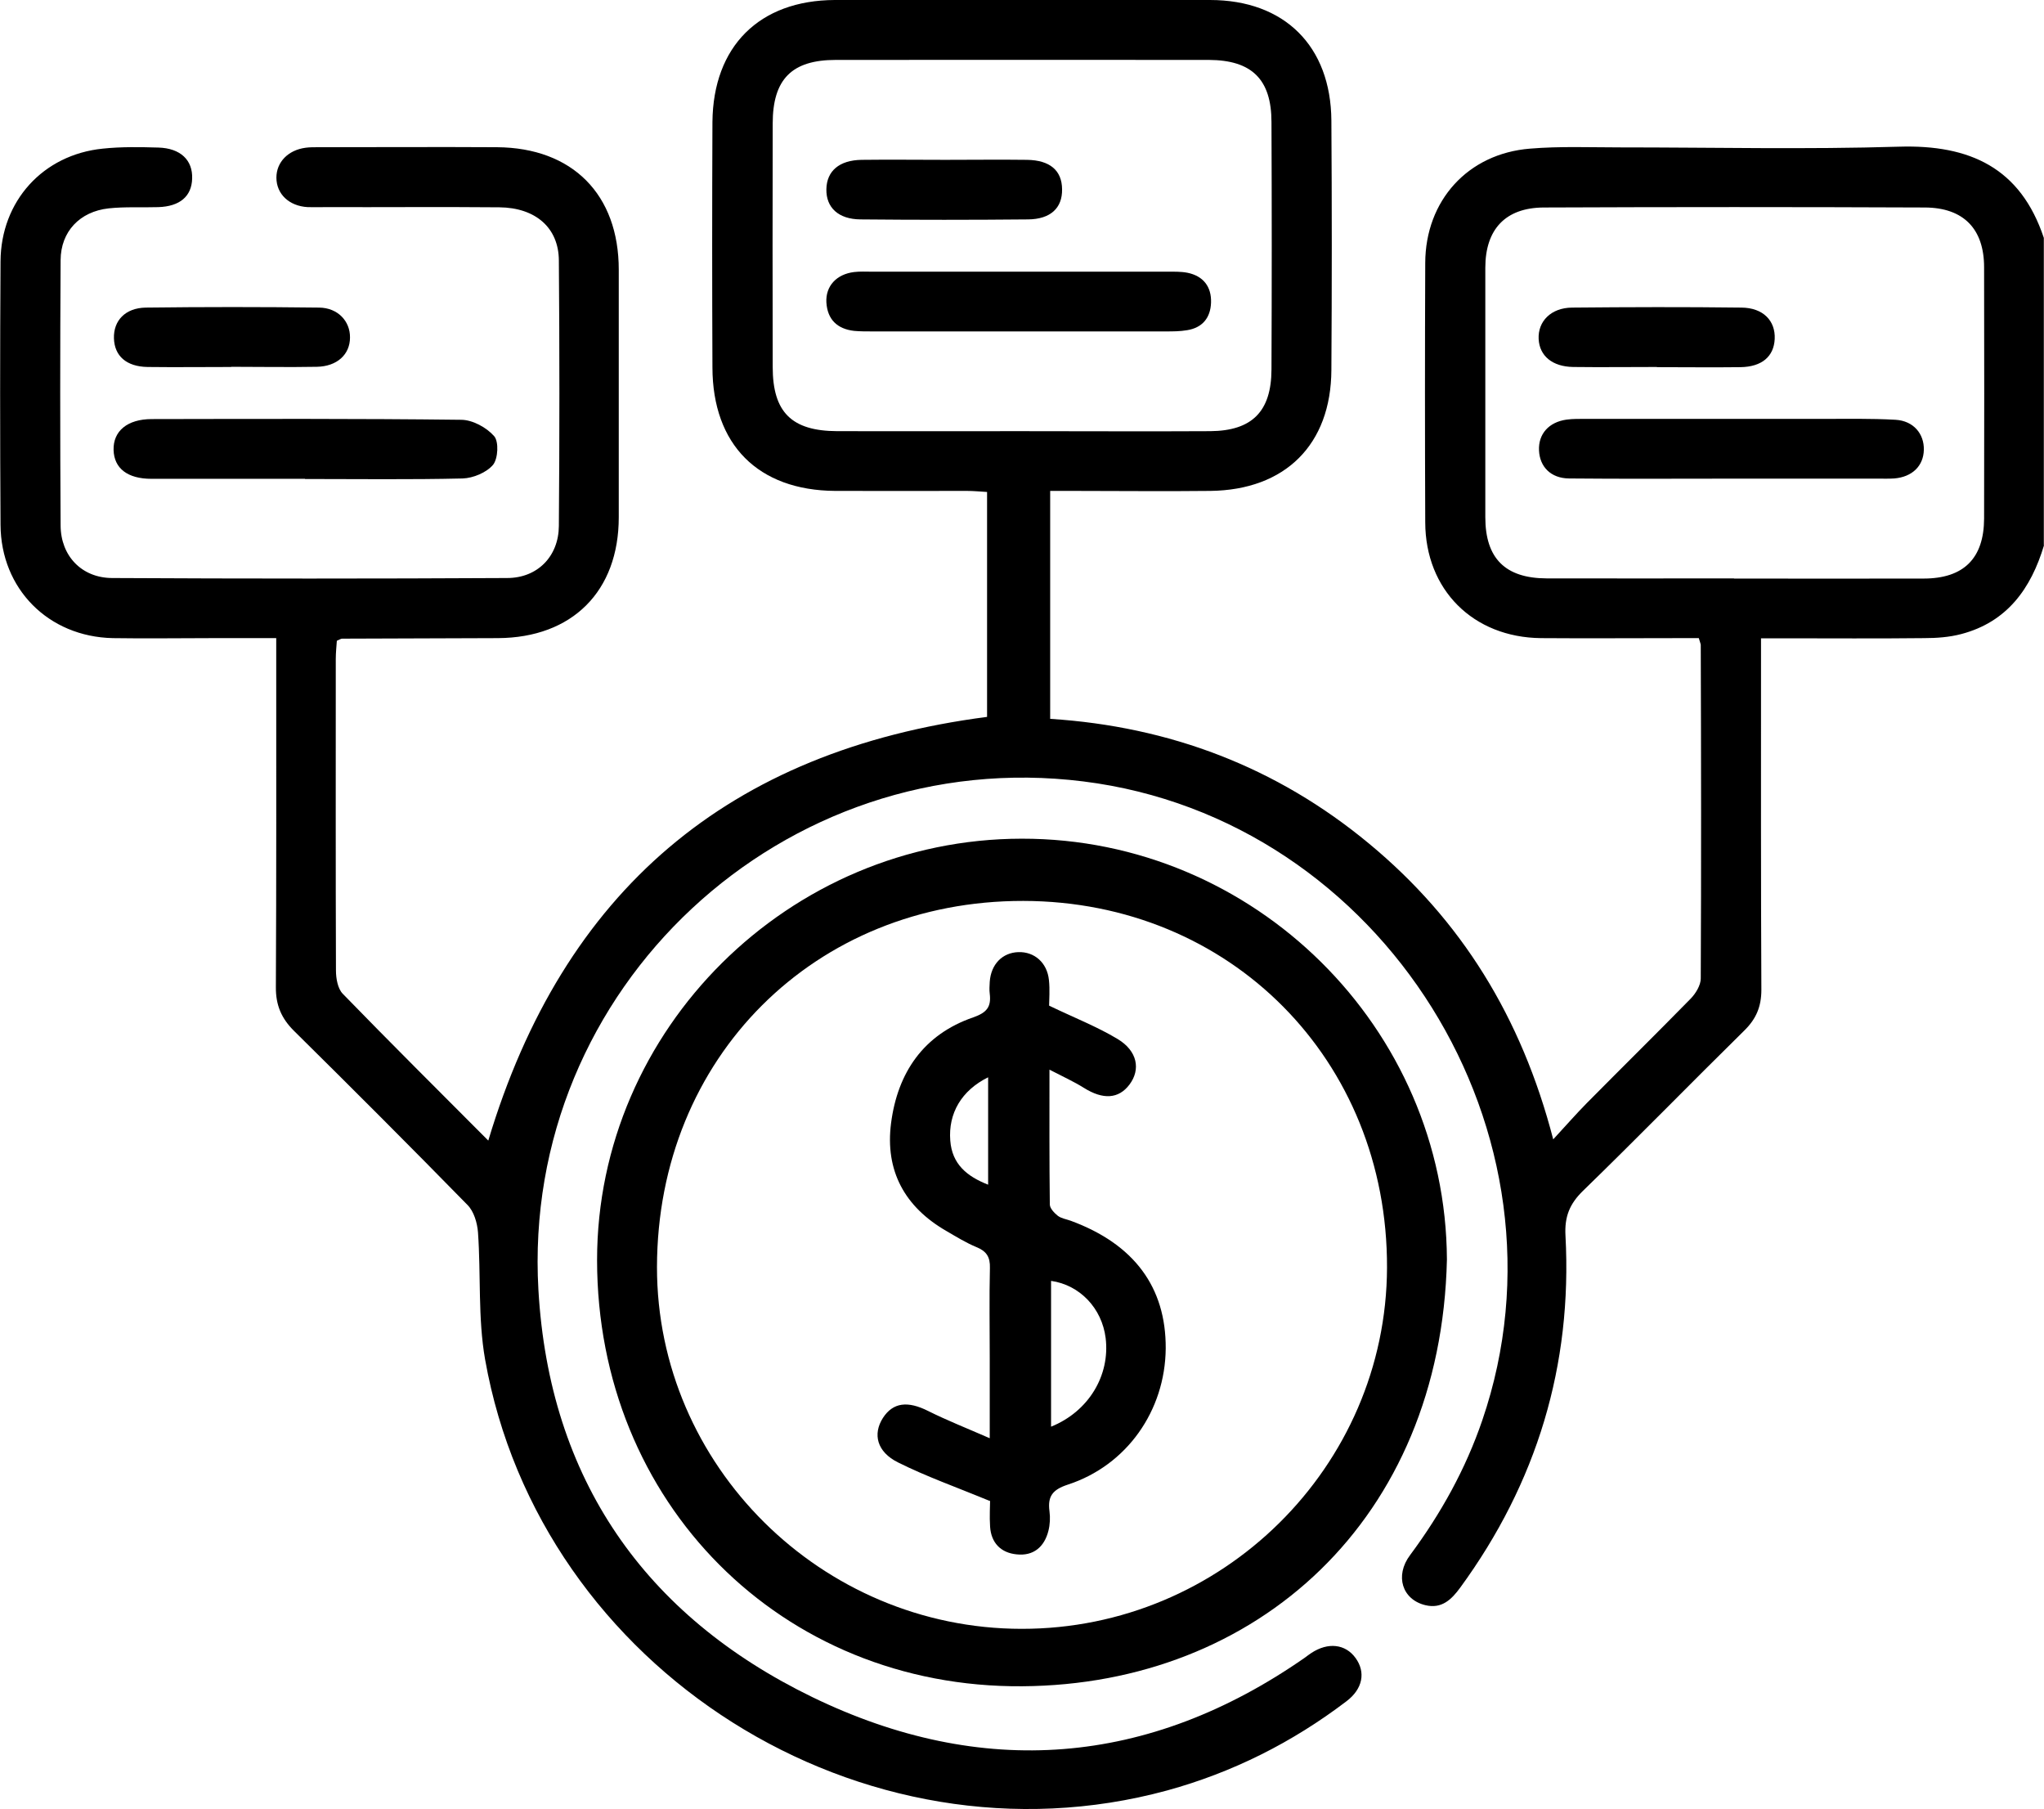
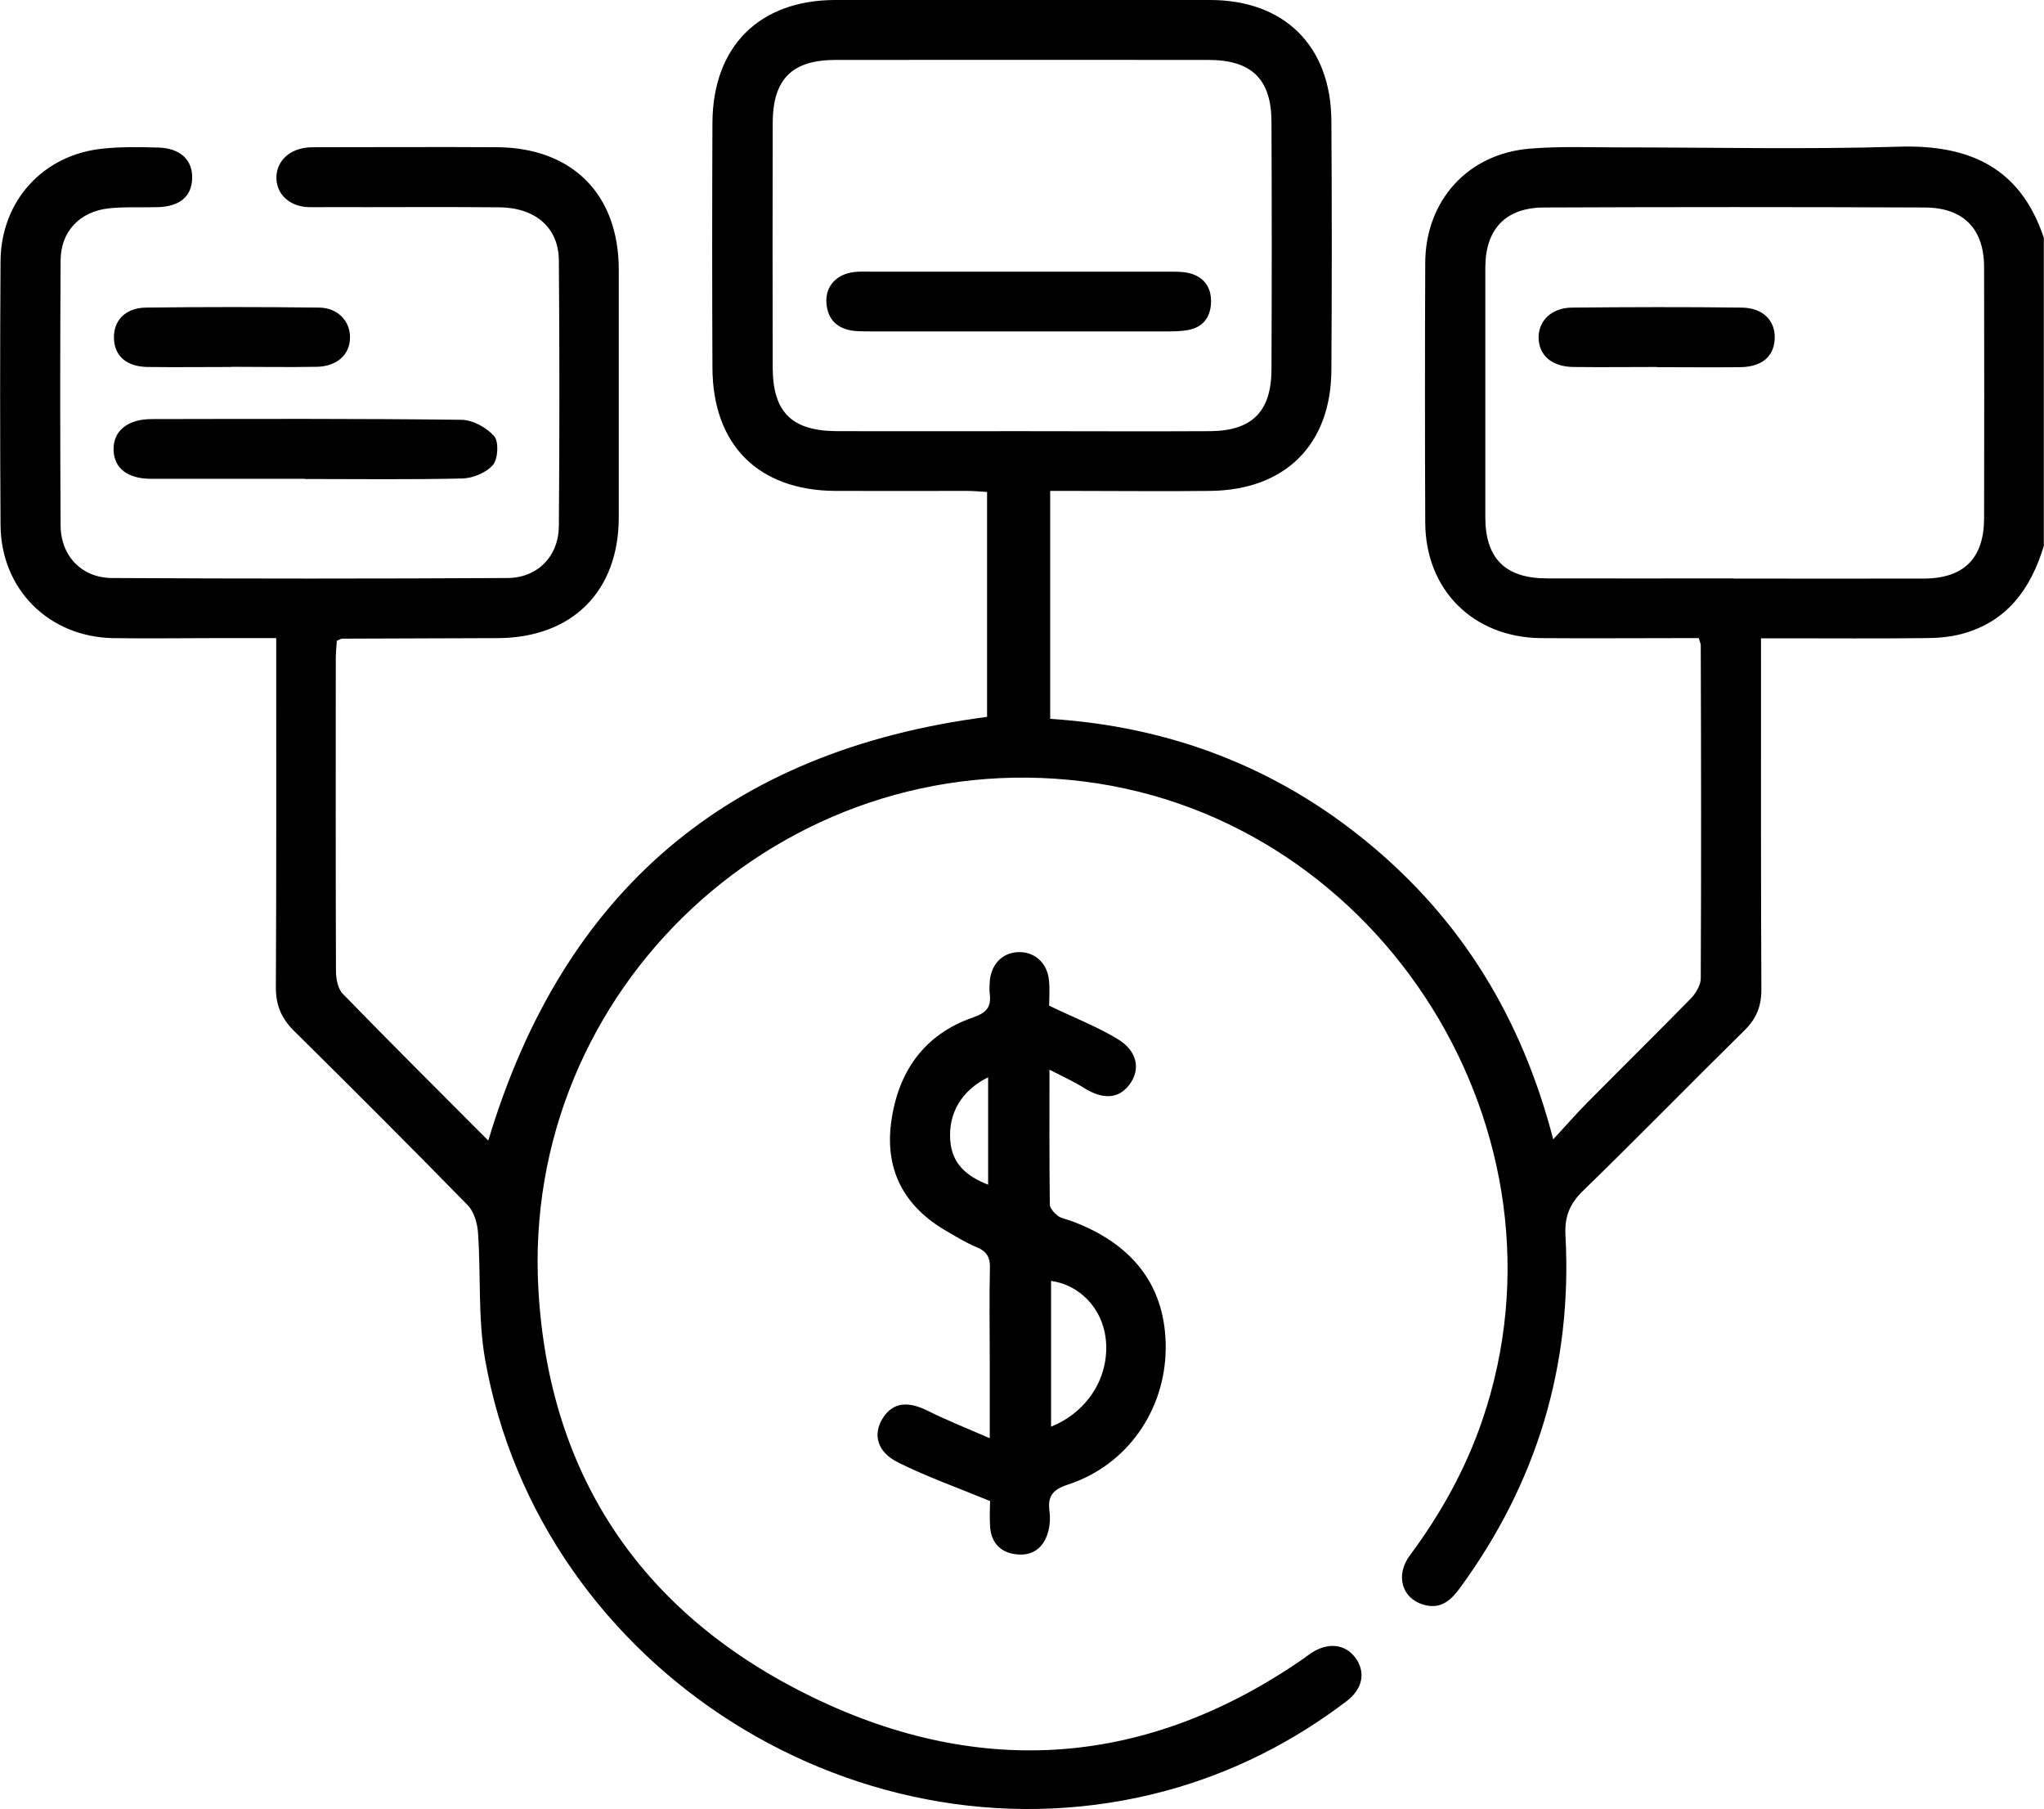
<svg xmlns="http://www.w3.org/2000/svg" id="Layer_2" data-name="Layer 2" viewBox="0 0 114.99 101.76">
  <defs>
    <style>
      .cls-1 {
        stroke-width: 0px;
      }
    </style>
  </defs>
  <g id="Layer_1-2" data-name="Layer 1">
    <g>
      <path class="cls-1" d="m114.99,30.67c-.73,2.43-2.07,4.31-4.65,4.99-.68.18-1.4.23-2.11.23-2.62.03-5.24.01-7.86.01-.4,0-.8,0-1.3,0,0,.56,0,.96,0,1.36,0,6.14-.01,12.27.02,18.41,0,.94-.29,1.63-.95,2.28-3.04,2.99-6.02,6.05-9.08,9.02-.76.74-1.05,1.46-.99,2.53.39,7.29-1.61,13.89-5.92,19.79-.49.67-1.04,1.21-1.96.99-1.3-.31-1.74-1.65-.86-2.82,1.73-2.33,3.12-4.83,4.06-7.58,5.5-16.08-5.58-33.83-22.44-35.93-16.86-2.11-31.64,11.63-30.66,28.6.61,10.63,5.98,18.32,15.41,22.9,9.53,4.62,18.91,3.91,27.71-2.22.12-.09.24-.18.36-.26.94-.62,1.92-.51,2.49.28.58.8.41,1.74-.52,2.44-3.04,2.31-6.4,4-10.08,5.01-17.12,4.66-35.28-6.78-38.37-24.24-.41-2.33-.23-4.77-.4-7.15-.04-.53-.23-1.18-.59-1.54-3.22-3.29-6.47-6.54-9.75-9.78-.72-.71-1.04-1.46-1.03-2.48.03-6.1.02-12.2.02-18.3v-1.32c-1.28,0-2.43,0-3.59,0-1.87,0-3.74.03-5.61,0-3.62-.08-6.29-2.77-6.31-6.37-.03-4.94-.03-9.88,0-14.82.02-3.39,2.39-6,5.75-6.34,1.04-.11,2.09-.09,3.14-.06,1.24.04,1.93.71,1.89,1.75-.03,1-.7,1.56-1.9,1.6-.93.03-1.88-.03-2.8.07-1.62.18-2.69,1.3-2.7,2.91-.03,4.98-.03,9.95,0,14.93.01,1.71,1.19,2.94,2.89,2.95,7.41.04,14.82.04,22.23,0,1.71,0,2.9-1.22,2.91-2.93.04-4.98.04-9.95,0-14.93-.01-1.84-1.31-2.97-3.35-2.99-3.26-.03-6.51,0-9.77-.01-.34,0-.67.01-1.01,0-1.05-.06-1.76-.74-1.76-1.66,0-.87.66-1.55,1.64-1.68.22-.03.45-.03.67-.03,3.37,0,6.74-.02,10.1,0,4.25.03,6.85,2.66,6.85,6.89,0,4.64,0,9.28,0,13.92,0,4.17-2.62,6.78-6.8,6.8-2.92.01-5.84.02-8.76.03-.07,0-.14.05-.3.12-.02.31-.06.67-.06,1.03,0,5.84-.01,11.68.01,17.51,0,.45.1,1.02.38,1.31,2.68,2.76,5.41,5.47,8.19,8.26,4.21-14.04,13.51-21.94,28.06-23.83v-12.65c-.36-.02-.75-.06-1.14-.06-2.47,0-4.94.01-7.41,0-4.33-.03-6.89-2.6-6.9-6.94-.02-4.6-.02-9.21,0-13.81C40.12,2.61,42.71.02,46.96,0c7.04-.01,14.07-.01,21.11,0,4.19,0,6.8,2.59,6.83,6.78.03,4.68.03,9.36,0,14.03-.02,4.2-2.6,6.75-6.81,6.8-2.58.03-5.16,0-7.75,0-.4,0-.81,0-1.26,0v12.82c6.72.43,12.74,2.71,17.93,7.01,5.2,4.3,8.59,9.78,10.37,16.64.74-.8,1.29-1.43,1.88-2.03,1.95-1.97,3.92-3.91,5.86-5.89.28-.29.56-.75.56-1.13.03-6.25.02-12.5,0-18.75,0-.07-.04-.14-.11-.39-.34,0-.74,0-1.13,0-2.58,0-5.16.02-7.75,0-3.82-.04-6.5-2.72-6.51-6.51-.02-4.86-.02-9.73,0-14.59.01-3.51,2.4-6.15,5.89-6.43,1.67-.14,3.37-.07,5.05-.07,5.24,0,10.48.12,15.72-.04,3.98-.12,6.83,1.19,8.14,5.13v17.29Zm-17.44,1.87c3.55,0,7.11.01,10.66,0,2.27,0,3.4-1.14,3.41-3.37.01-4.71.01-9.43,0-14.14,0-2.15-1.15-3.35-3.33-3.36-7.15-.03-14.29-.03-21.44,0-2.16.01-3.29,1.23-3.29,3.39,0,4.68,0,9.35,0,14.03,0,2.31,1.12,3.43,3.44,3.44,3.52.01,7.03,0,10.55,0Zm-40.12-8.29c3.55,0,7.11.02,10.66,0,2.35-.02,3.43-1.11,3.44-3.46.02-4.64.02-9.28,0-13.92,0-2.41-1.11-3.49-3.52-3.5-7-.01-13.99,0-20.99,0-2.47,0-3.55,1.08-3.55,3.58-.01,4.56-.01,9.13,0,13.69,0,2.55,1.07,3.6,3.63,3.61,3.44.01,6.88,0,10.32,0Z" />
-       <path class="cls-1" d="m81.4,70.84c-.33,14.62-10.68,23.91-23.89,24-13.57.1-23.92-10.35-23.92-23.97,0-12.98,10.79-23.69,23.89-23.7,13.09-.02,23.86,10.65,23.92,23.67Zm-23.92,20.77c11.27.01,20.51-9.11,20.55-20.31.04-11.68-8.81-20.61-20.46-20.63-11.74-.02-20.59,8.82-20.61,20.59-.01,11.15,9.24,20.34,20.51,20.35Z" />
      <path class="cls-1" d="m17.16,26.93c-2.88,0-5.76,0-8.64,0-1.35,0-2.1-.59-2.13-1.62-.03-1.06.77-1.74,2.15-1.74,5.8-.01,11.6-.03,17.4.04.64,0,1.43.43,1.86.92.27.31.22,1.26-.06,1.61-.37.44-1.12.75-1.71.77-2.95.07-5.91.03-8.87.03Z" />
      <path class="cls-1" d="m13.01,20.64c-1.57,0-3.14.02-4.71,0-1.19-.02-1.86-.62-1.89-1.61-.03-.99.63-1.71,1.79-1.73,3.25-.04,6.5-.04,9.75,0,1.06.01,1.75.77,1.74,1.68,0,.96-.73,1.63-1.87,1.65-1.61.03-3.21,0-4.82,0Z" />
-       <path class="cls-1" d="m97.36,26.92c-3.03,0-6.06.02-9.09-.01-1.03-.01-1.65-.66-1.69-1.58-.04-.92.55-1.59,1.55-1.73.37-.05.75-.04,1.12-.04,4.38,0,8.76,0,13.13,0,1.42,0,2.85-.03,4.26.05,1.01.06,1.61.79,1.59,1.69-.02.91-.66,1.53-1.67,1.61-.3.02-.6.01-.9.01-2.77,0-5.54,0-8.31,0h0Z" />
      <path class="cls-1" d="m93.21,20.64c-1.57,0-3.14.02-4.71,0-1.17-.02-1.89-.62-1.94-1.57-.05-.99.69-1.76,1.88-1.77,3.18-.03,6.35-.04,9.53,0,1.22.01,1.92.74,1.87,1.77-.05.98-.72,1.56-1.92,1.58-1.57.02-3.14,0-4.71,0Z" />
      <path class="cls-1" d="m57.37,15.28c2.77,0,5.54,0,8.31,0,.37,0,.76-.01,1.12.06.89.18,1.36.78,1.33,1.68-.03.85-.48,1.41-1.34,1.55-.4.07-.82.07-1.23.07-5.5,0-11,0-16.5,0-.34,0-.68,0-1.01-.03-.95-.11-1.5-.64-1.56-1.6-.05-.92.57-1.59,1.56-1.71.33-.04.67-.02,1.01-.02,2.77,0,5.54,0,8.31,0Z" />
-       <path class="cls-1" d="m53.18,8.99c1.53,0,3.07-.02,4.6,0,1.29.02,1.96.6,1.97,1.65.02,1.05-.64,1.69-1.92,1.7-3.14.03-6.28.03-9.42,0-1.25-.01-1.94-.67-1.92-1.7.02-1.02.72-1.63,1.98-1.65,1.57-.02,3.14,0,4.71,0Z" />
      <path class="cls-1" d="m55.69,84.42c-1.92-.79-3.59-1.38-5.17-2.17-1.19-.59-1.43-1.59-.85-2.5.57-.88,1.4-.97,2.55-.39,1.04.52,2.13.95,3.46,1.53,0-1.78,0-3.15,0-4.52,0-1.68-.03-3.37.01-5.05.02-.62-.19-.95-.76-1.18-.58-.24-1.13-.58-1.68-.9-2.35-1.35-3.47-3.39-3.12-6.08.37-2.84,1.83-4.98,4.62-5.94.77-.27,1.02-.59.93-1.33-.03-.22-.01-.45,0-.67.07-.99.71-1.64,1.61-1.67.9-.03,1.62.59,1.72,1.57.06.55.01,1.11.01,1.44,1.41.68,2.7,1.18,3.86,1.88,1.11.67,1.3,1.71.66,2.56-.61.81-1.49.86-2.57.18-.56-.35-1.16-.62-1.93-1.02,0,2.67-.01,5.13.02,7.58,0,.22.25.48.45.64.2.15.48.19.73.28,3.56,1.31,5.36,3.74,5.34,7.18-.03,3.5-2.19,6.58-5.51,7.66-.85.28-1.14.65-1.03,1.49.05.36.03.76-.06,1.11-.23.91-.85,1.43-1.8,1.32-.88-.09-1.42-.65-1.48-1.55-.04-.59,0-1.19,0-1.49Zm3.44-12.38v8.2c2.11-.85,3.33-2.88,3.07-4.99-.21-1.67-1.45-2.98-3.07-3.21Zm-3.54-5.41v-6.04c-1.5.74-2.25,2.03-2.13,3.56.1,1.32.93,2.01,2.13,2.48Z" />
    </g>
  </g>
</svg>